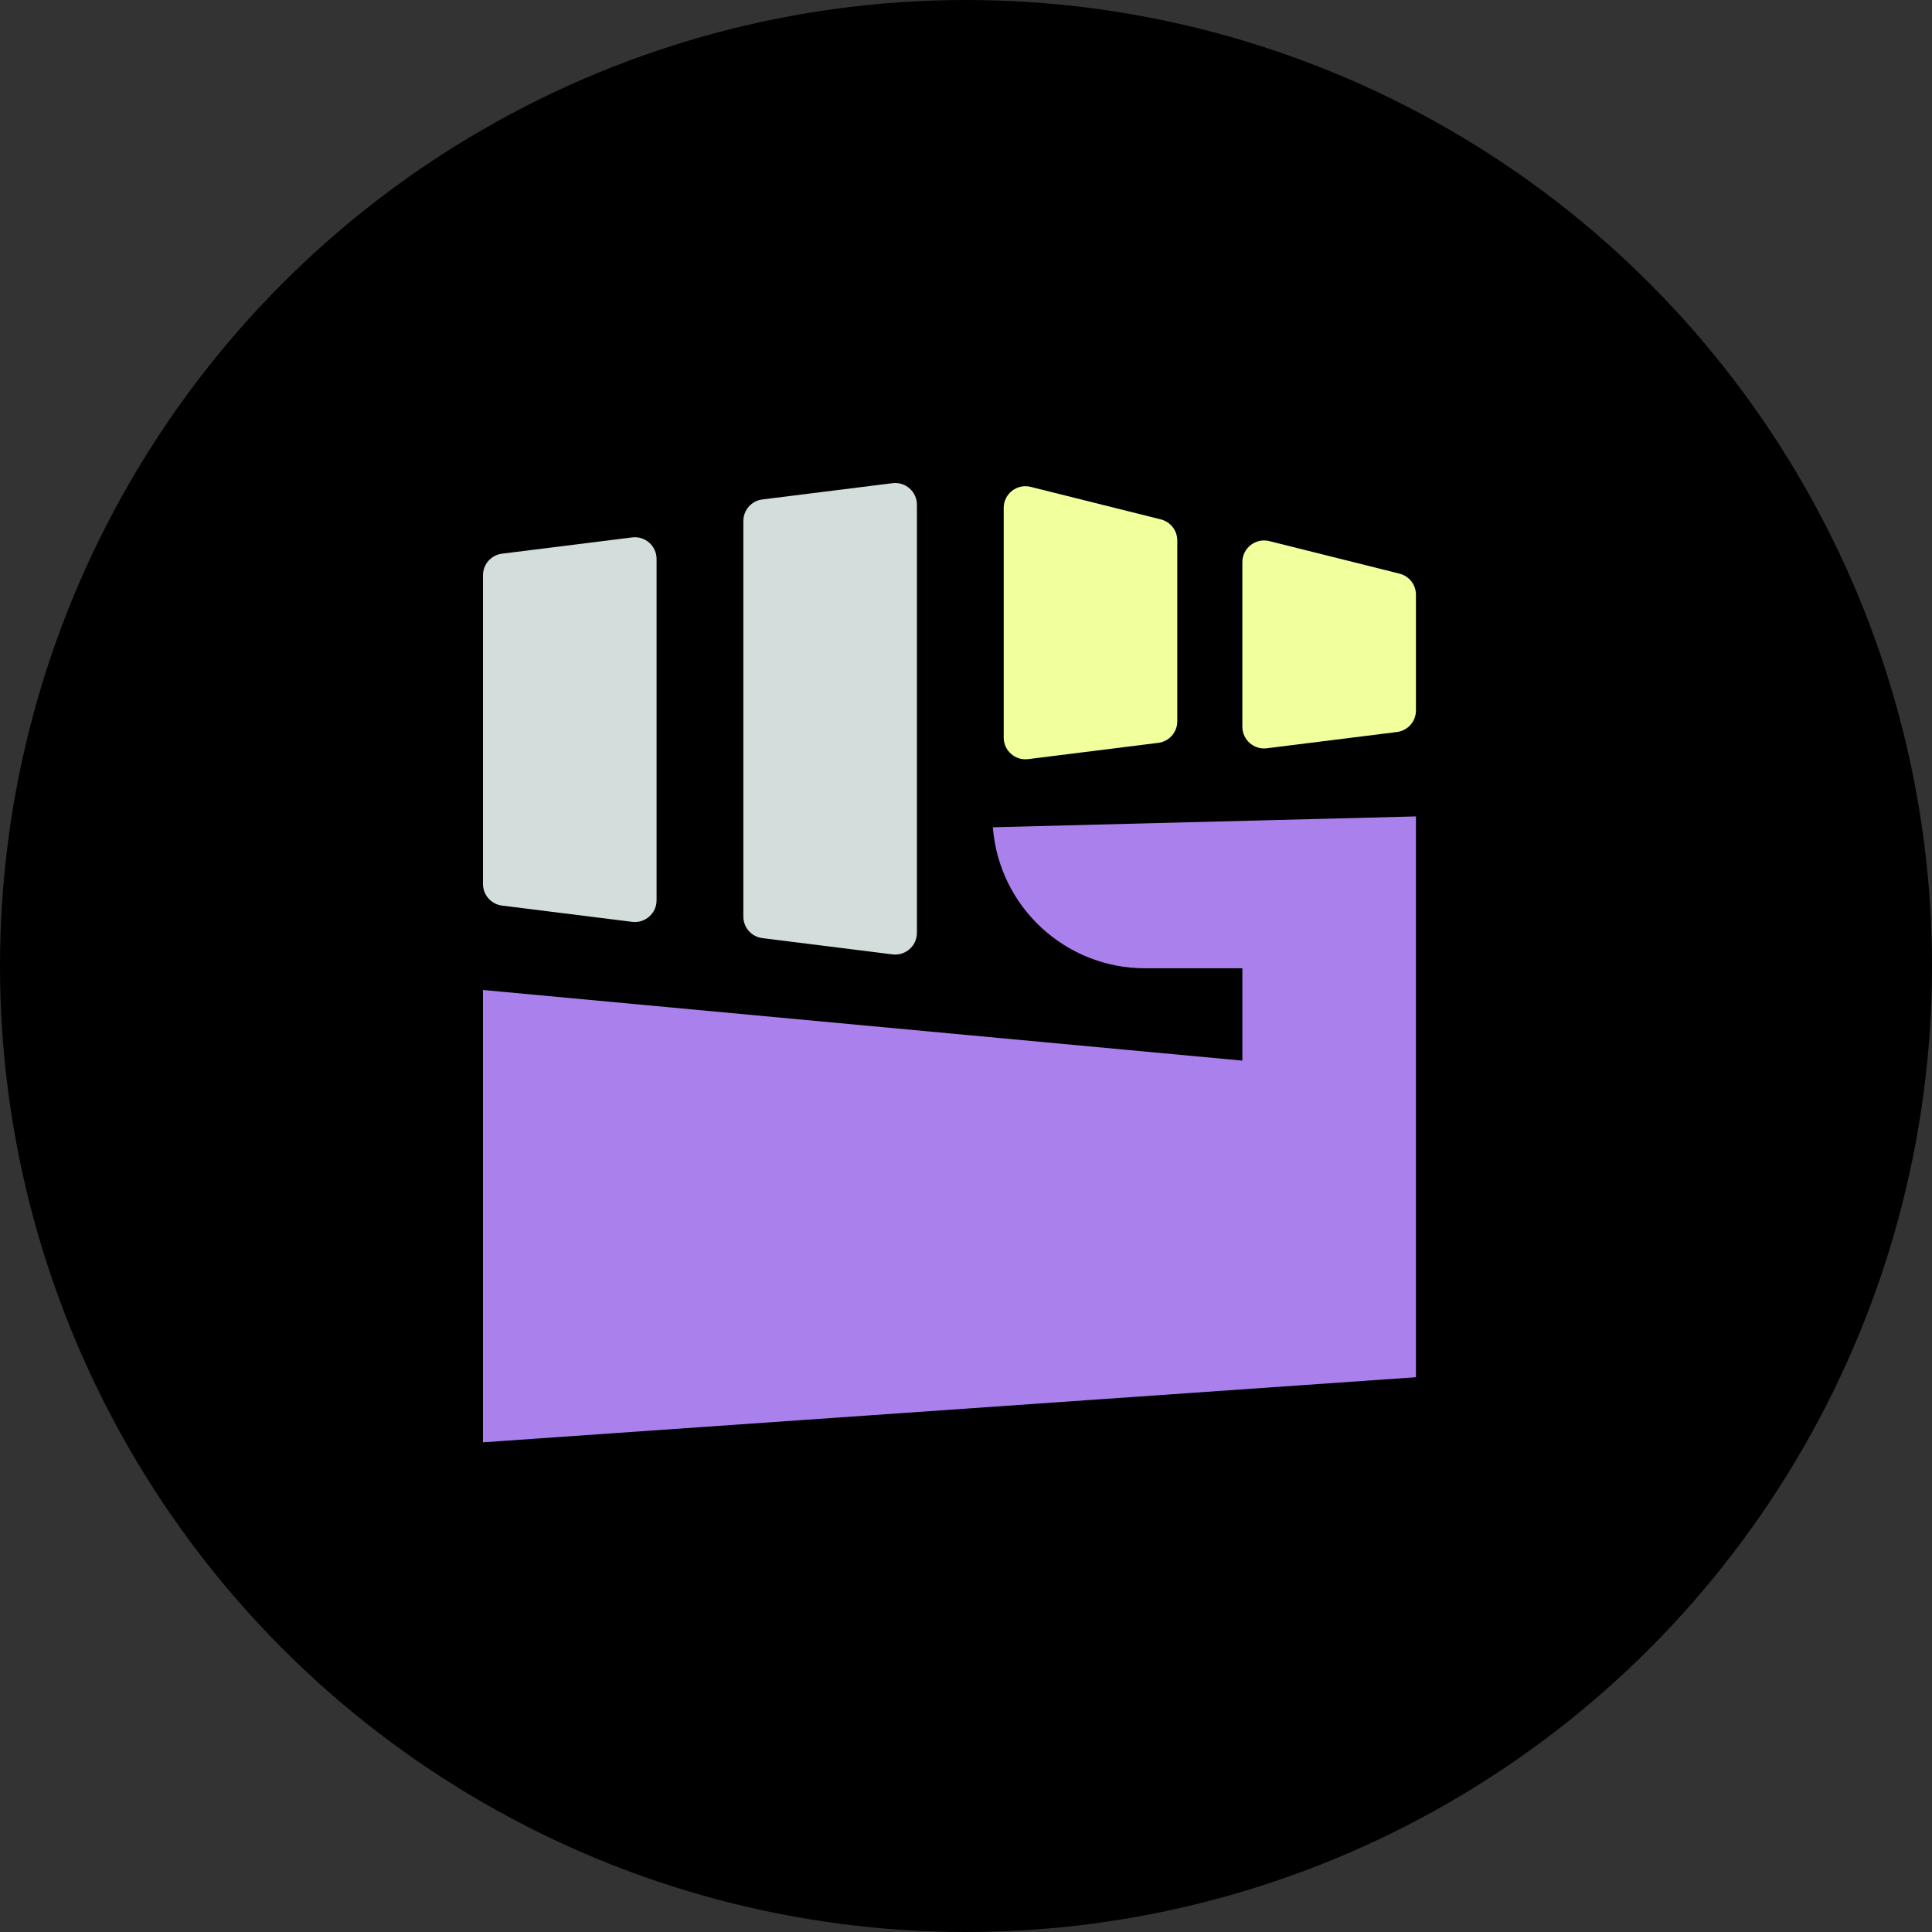
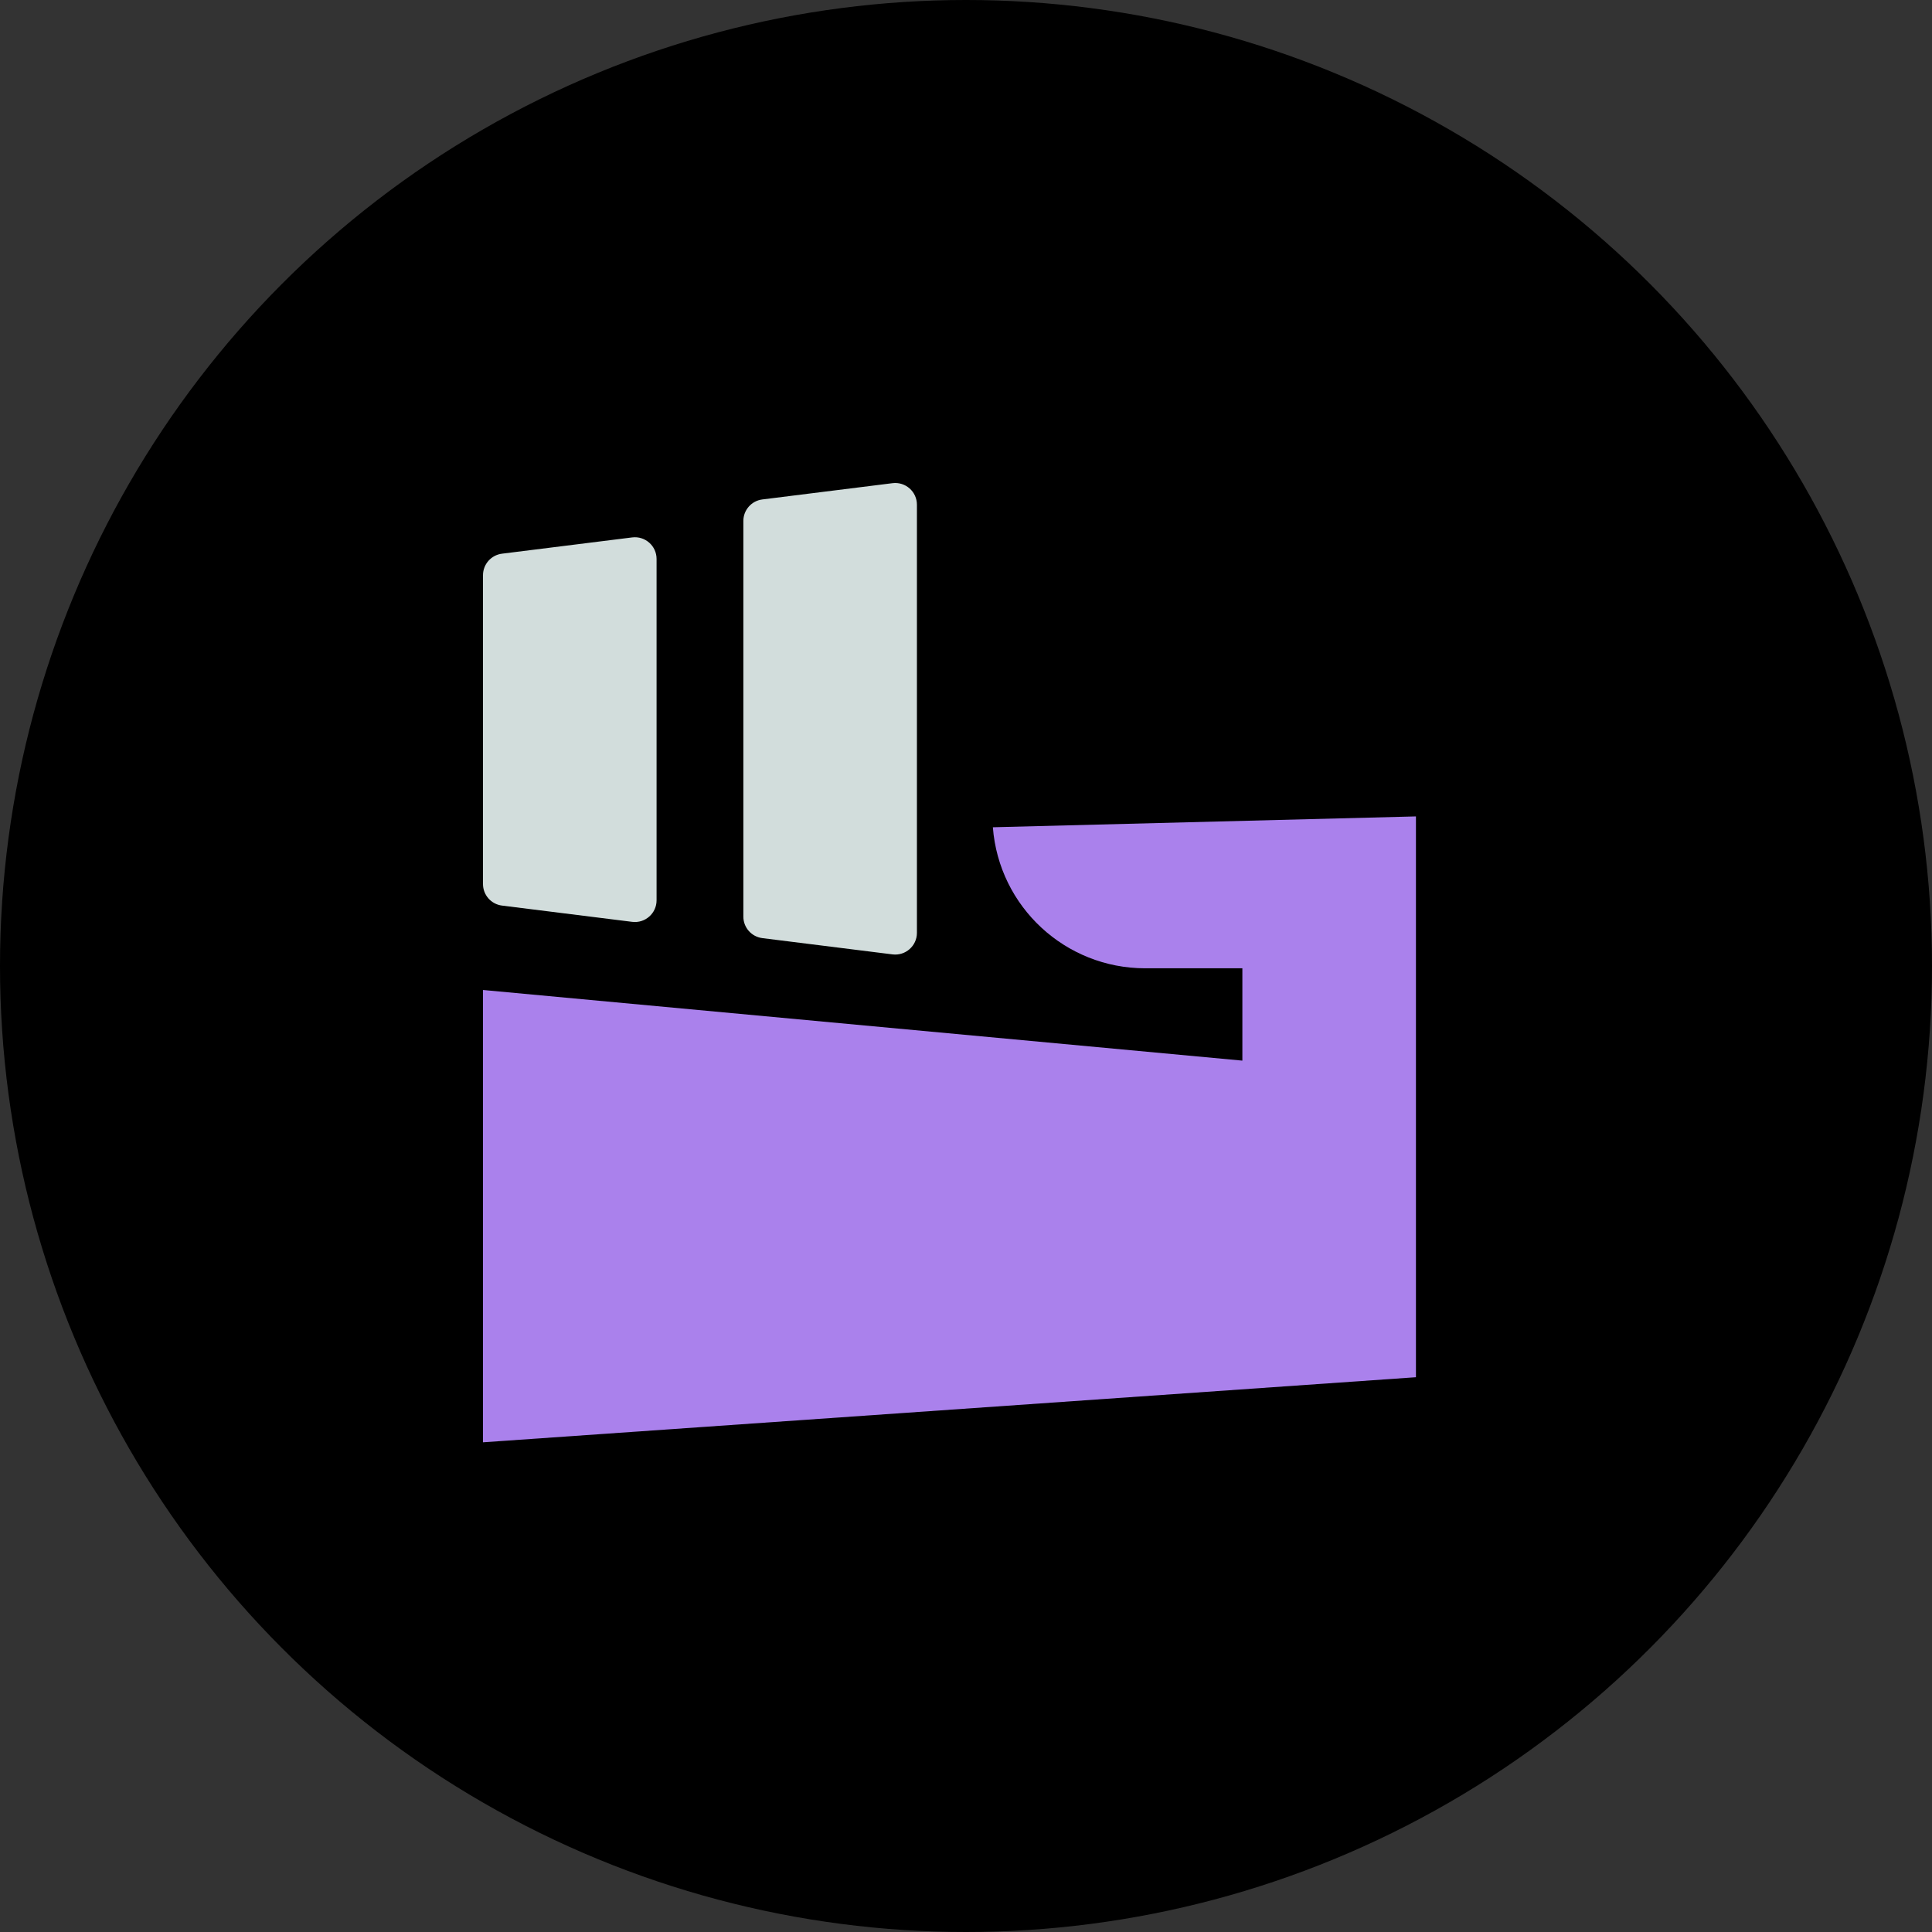
<svg xmlns="http://www.w3.org/2000/svg" width="256" height="256" viewBox="0 0 256 256" fill="none">
  <rect x="0" y="0" width="256" height="256" fill="#333333" stroke="none" />
  <circle cx="128" cy="128" r="128" fill="black" />
  <path d="M98.498 69.031C98.498 67.582 99.578 66.359 101.016 66.179L118.265 64.023C119.981 63.808 121.497 65.146 121.497 66.875V123.609C121.497 125.338 119.981 126.676 118.265 126.462L101.016 124.306C99.578 124.126 98.498 122.903 98.498 121.453V69.031Z" fill="#D2DDDC" />
  <path d="M64 76.219C64 74.769 65.08 73.546 66.518 73.366L83.767 71.21C85.484 70.996 86.999 72.334 86.999 74.063V119.297C86.999 121.026 85.484 122.364 83.767 122.15L66.518 119.994C65.08 119.814 64 118.591 64 117.141V76.219Z" fill="#D2DDDC" />
-   <path d="M153.819 68.824C155.097 69.144 155.996 70.294 155.996 71.613V95.579C155.996 97.029 154.916 98.252 153.477 98.432L136.228 100.588C134.513 100.803 132.997 99.465 132.997 97.736V67.301C132.997 65.431 134.755 64.058 136.569 64.512L153.819 68.824Z" fill="#F1FF9D" />
-   <path d="M187.62 78.8C187.62 77.481 186.721 76.331 185.442 76.011L168.193 71.699C166.378 71.245 164.62 72.618 164.62 74.488V96.298C164.62 98.027 166.136 99.365 167.852 99.151L185.101 96.995C186.54 96.815 187.62 95.592 187.62 94.142V78.8Z" fill="#F1FF9D" />
  <path d="M187.62 108.179L131.559 109.617C132.371 120.161 141.163 128.303 151.738 128.303H164.62V140.538L64 131.178V191.112L187.62 182.489V108.179Z" fill="#AA81EC" />
</svg>